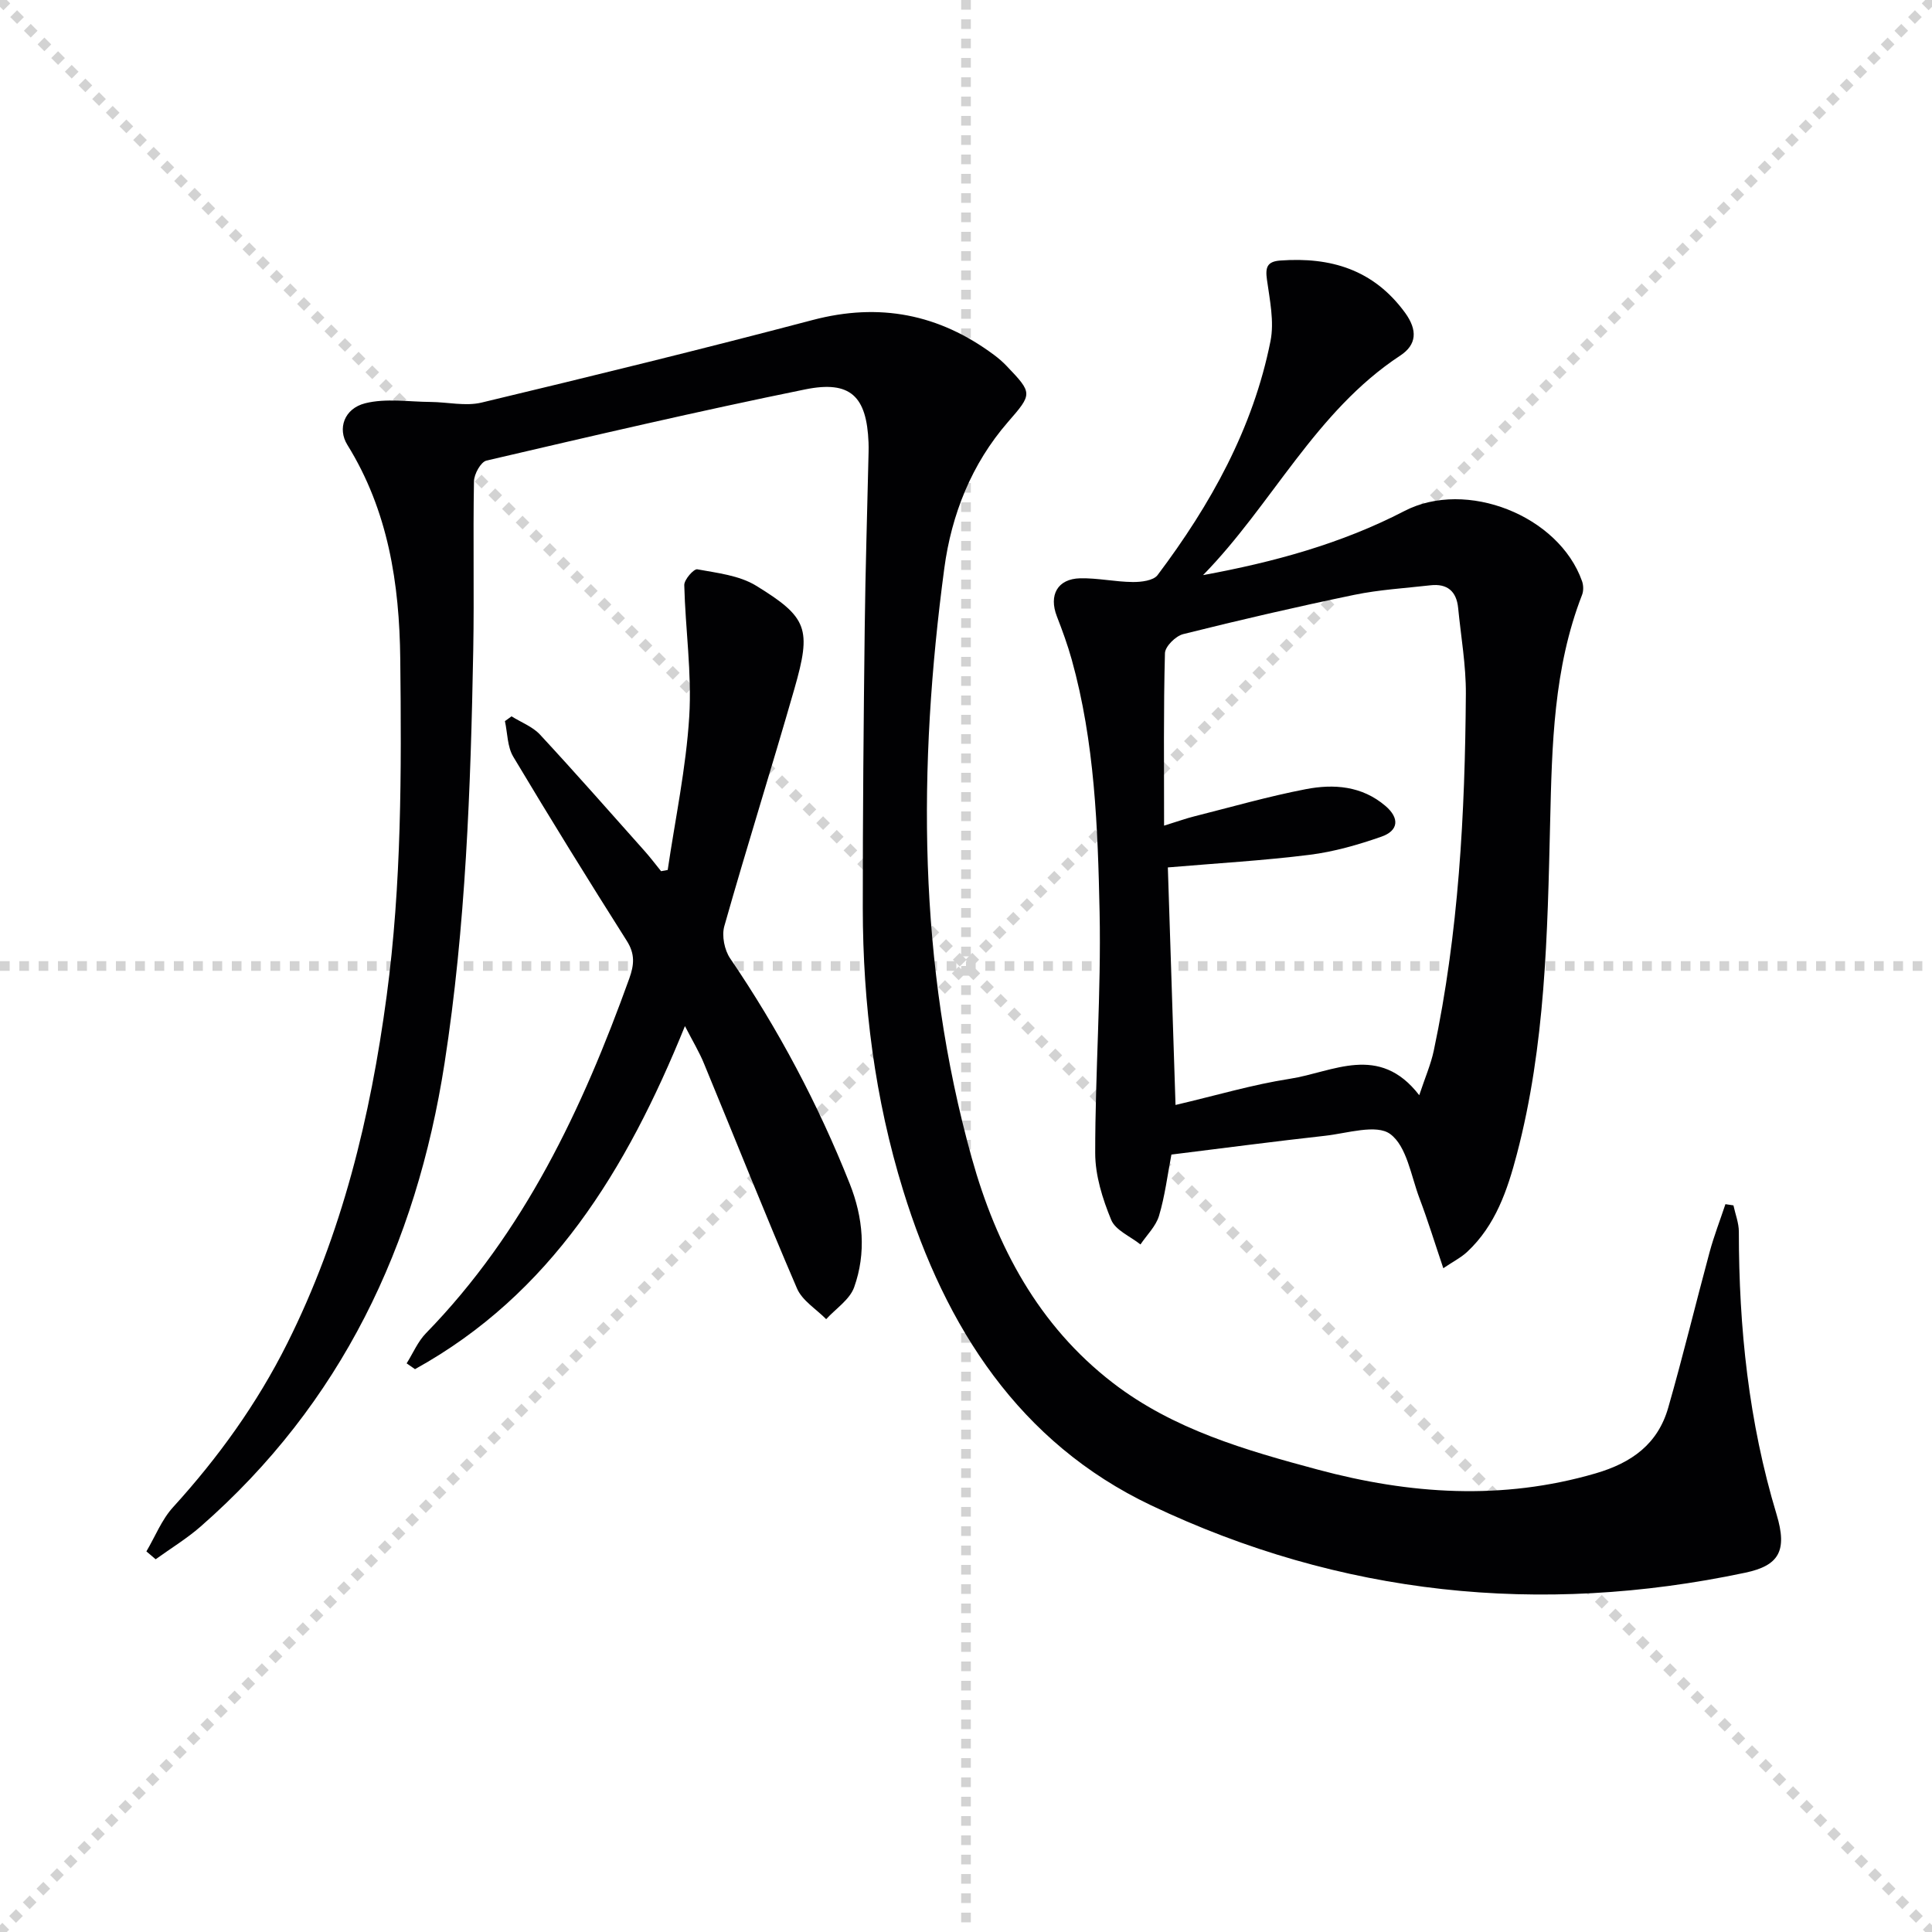
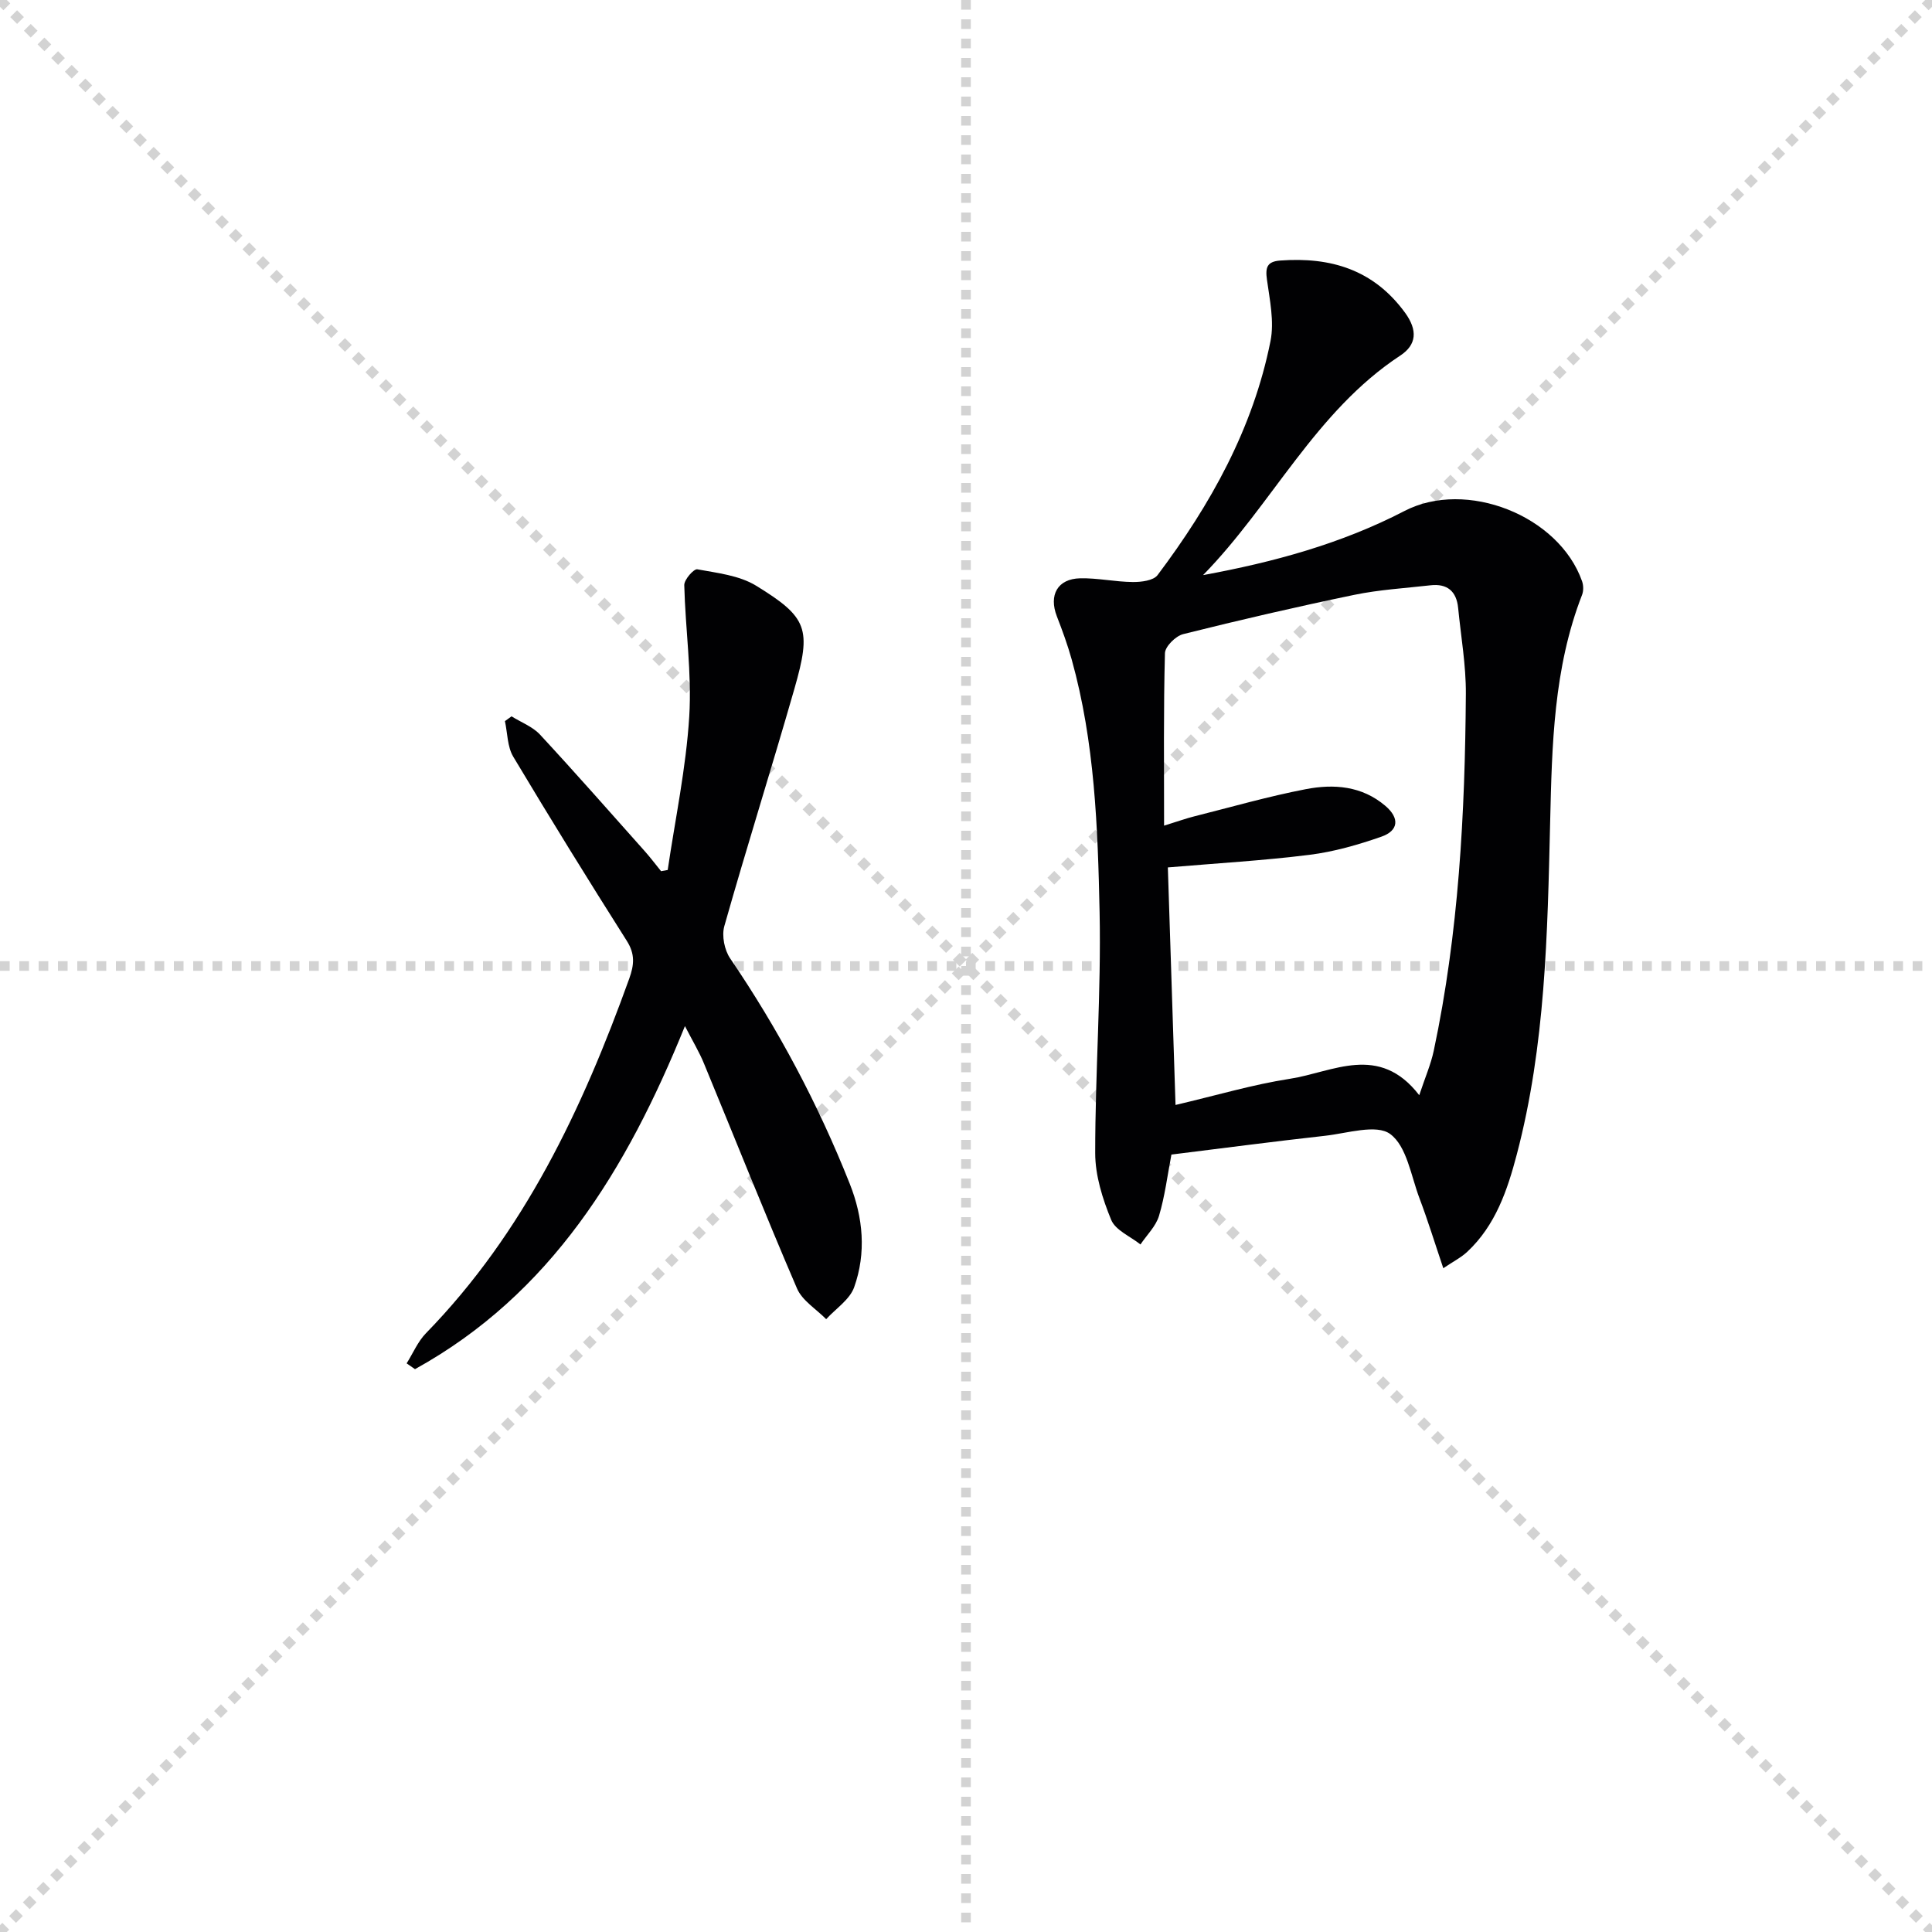
<svg xmlns="http://www.w3.org/2000/svg" enable-background="new 0 0 400 400" viewBox="0 0 400 400">
  <g stroke="lightgray" stroke-dasharray="1,1" stroke-width="1" transform="scale(2, 2)">
    <line x1="0" y1="0" x2="200" y2="200" />
    <line x1="200" y1="0" x2="0" y2="200" />
    <line x1="100" y1="0" x2="100" y2="200" />
    <line x1="0" y1="100" x2="200" y2="100" />
  </g>
  <g fill="#010103">
-     <path d="m358.89 249.56c.39 1.82 1.12 3.64 1.12 5.46 0 19.86 2.04 39.41 7.81 58.52 2.29 7.58.47 10.6-6.48 12.07-42.53 9-83.87 4.67-123-13.94-27.31-12.98-42.59-36.86-51.33-65.14-5.89-19.04-8.36-38.63-8.38-58.52-.01-19.32.17-38.65.4-57.97.14-12.14.53-24.29.8-36.43.01-.67.02-1.33-.01-2-.38-9.53-3.71-12.9-13.11-10.99-22.08 4.49-44.04 9.62-65.99 14.74-1.17.27-2.57 2.8-2.59 4.3-.21 11.66.06 23.33-.15 34.99-.53 28.59-1.55 57.16-5.94 85.48-5.86 37.73-21.38 70.44-50.5 95.92-2.88 2.52-6.2 4.53-9.31 6.78-.64-.54-1.28-1.09-1.92-1.63 1.82-3.08 3.17-6.58 5.53-9.16 9.36-10.28 17.39-21.44 23.61-33.87 11.37-22.69 17.25-46.93 20.6-71.95 3.11-23.18 3.08-46.44 2.82-69.74-.17-15.68-2.5-30.75-10.96-44.39-2.06-3.32-.68-7.5 3.71-8.6 4.27-1.07 9.01-.3 13.54-.27 3.52.03 7.23.92 10.54.13 22.9-5.48 45.77-11.09 68.53-17.09 13.86-3.66 26.2-1.23 37.56 7.21.93.69 1.82 1.46 2.62 2.3 5.4 5.65 5.37 5.75.28 11.6-7.56 8.7-11.69 19.17-13.18 30.27-5.48 41.01-5.54 81.91 5.69 122.13 5.1 18.26 13.78 34.65 29.19 46.53 12.53 9.66 27.5 13.95 42.42 17.96 19.04 5.12 38.18 6.43 57.53.79 7.55-2.2 12.9-6.11 15.05-13.61 3.06-10.67 5.66-21.47 8.56-32.19.91-3.36 2.18-6.63 3.28-9.94.55.09 1.1.17 1.66.25z" />
    <path d="m249.08 119.07c14.57-2.67 28.61-6.49 41.69-13.27 12.79-6.63 31.98.92 36.78 14.54.3.85.32 2 0 2.82-5.91 15.19-6.23 31.12-6.61 47.11-.55 23.07-.97 46.19-6.9 68.73-1.95 7.42-4.41 14.7-10.25 20.16-1.28 1.2-2.91 2.02-4.97 3.41-1.76-5.21-3.2-9.9-4.93-14.47-1.76-4.66-2.63-10.78-6.06-13.31-2.86-2.11-8.9-.15-13.48.36-10.55 1.17-21.08 2.56-31.82 3.89-.83 4.33-1.35 8.61-2.57 12.69-.65 2.16-2.52 3.96-3.84 5.92-2.09-1.67-5.17-2.93-6.06-5.09-1.79-4.35-3.31-9.18-3.31-13.82-.01-16.63 1.25-33.27.91-49.88-.37-17.56-1-35.21-5.78-52.33-.85-3.03-1.93-6-3.07-8.93-1.7-4.39.13-7.76 4.82-7.87 3.62-.08 7.26.74 10.9.77 1.74.02 4.27-.29 5.13-1.43 10.98-14.59 19.77-30.35 23.38-48.44.81-4.04-.15-8.51-.73-12.72-.36-2.54.01-3.77 2.76-3.97 10.44-.76 19.3 1.87 25.82 10.79 2.66 3.65 2.41 6.65-.97 8.88-17.59 11.56-26.54 30.85-40.84 45.46zm-8.07 51.87c3.07-.95 4.6-1.51 6.17-1.9 7.71-1.94 15.38-4.15 23.17-5.65 5.79-1.12 11.62-.69 16.48 3.46 2.99 2.55 2.73 5.14-.84 6.38-4.81 1.68-9.82 3.12-14.86 3.75-9.5 1.19-19.09 1.74-29.34 2.61.53 16.43 1.05 32.73 1.59 49.18 8.54-2 16.04-4.24 23.69-5.42 8.89-1.37 18.44-7.4 26.77 3.4 1.21-3.66 2.41-6.39 3.01-9.24 5.16-24.34 6.47-49.05 6.64-73.84.04-5.94-1.02-11.88-1.6-17.82-.34-3.44-2.27-5.07-5.73-4.67-5.27.6-10.62.91-15.79 1.98-11.86 2.46-23.66 5.19-35.41 8.13-1.55.39-3.73 2.55-3.77 3.94-.31 11.62-.18 23.25-.18 35.71z" />
    <path d="m141.81 212.44c-12.09 29.81-27.79 55.51-55.89 71.03-.58-.4-1.15-.8-1.73-1.2 1.32-2.1 2.32-4.52 4.01-6.25 20.34-20.87 32.37-46.45 42.08-73.41 1.02-2.85 1.23-5.08-.51-7.82-7.99-12.61-15.85-25.31-23.51-38.13-1.23-2.06-1.18-4.89-1.72-7.36.46-.33.92-.66 1.37-.99 1.99 1.25 4.37 2.13 5.91 3.8 7.35 7.93 14.49 16.06 21.68 24.13 1.18 1.33 2.25 2.75 3.37 4.13.46-.08.92-.16 1.37-.25 1.56-10.58 3.8-21.12 4.46-31.76.56-9.01-.81-18.14-1.03-27.22-.03-1.13 1.98-3.41 2.7-3.27 4.14.76 8.68 1.26 12.15 3.38 10.73 6.58 11.51 8.94 7.96 21.33-4.71 16.43-9.86 32.73-14.52 49.18-.56 1.99.03 4.94 1.22 6.68 9.97 14.65 18.22 30.19 24.75 46.64 2.78 7 3.45 14.33.91 21.44-.92 2.56-3.8 4.42-5.79 6.6-2.06-2.1-4.96-3.84-6.04-6.36-6.63-15.41-12.82-31-19.23-46.5-.97-2.4-2.34-4.65-3.97-7.82z" />
  </g>
</svg>